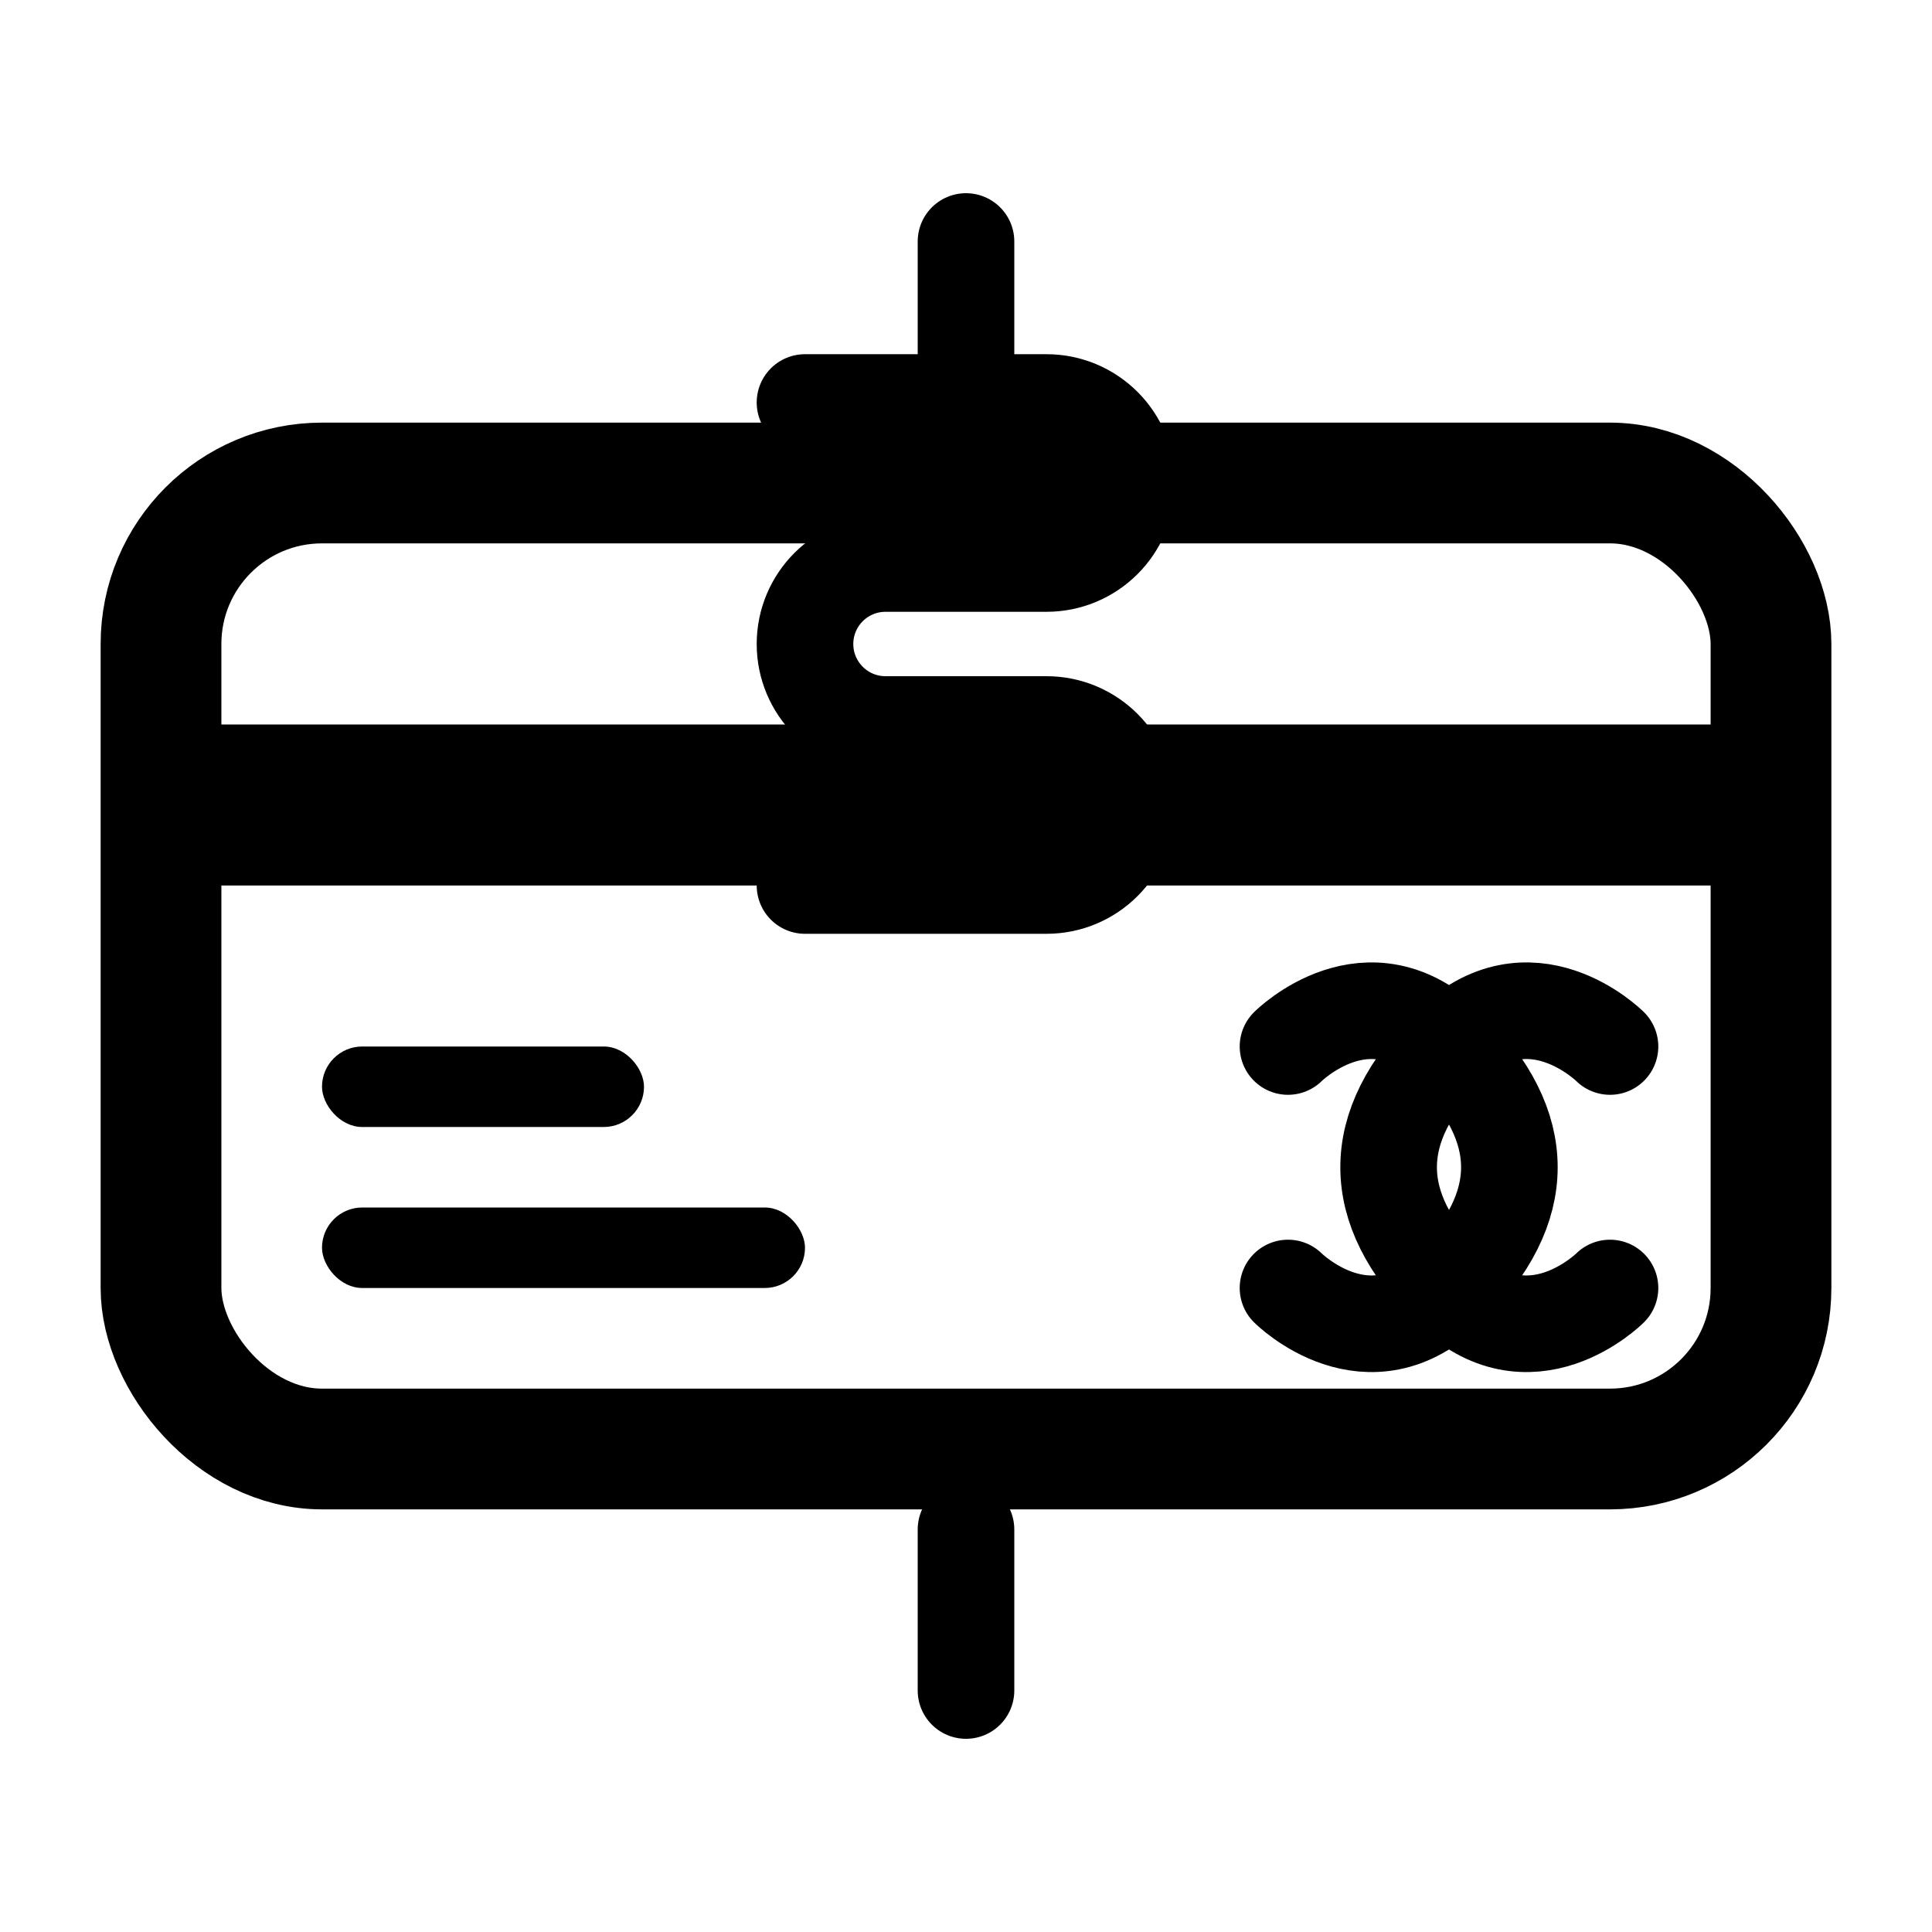
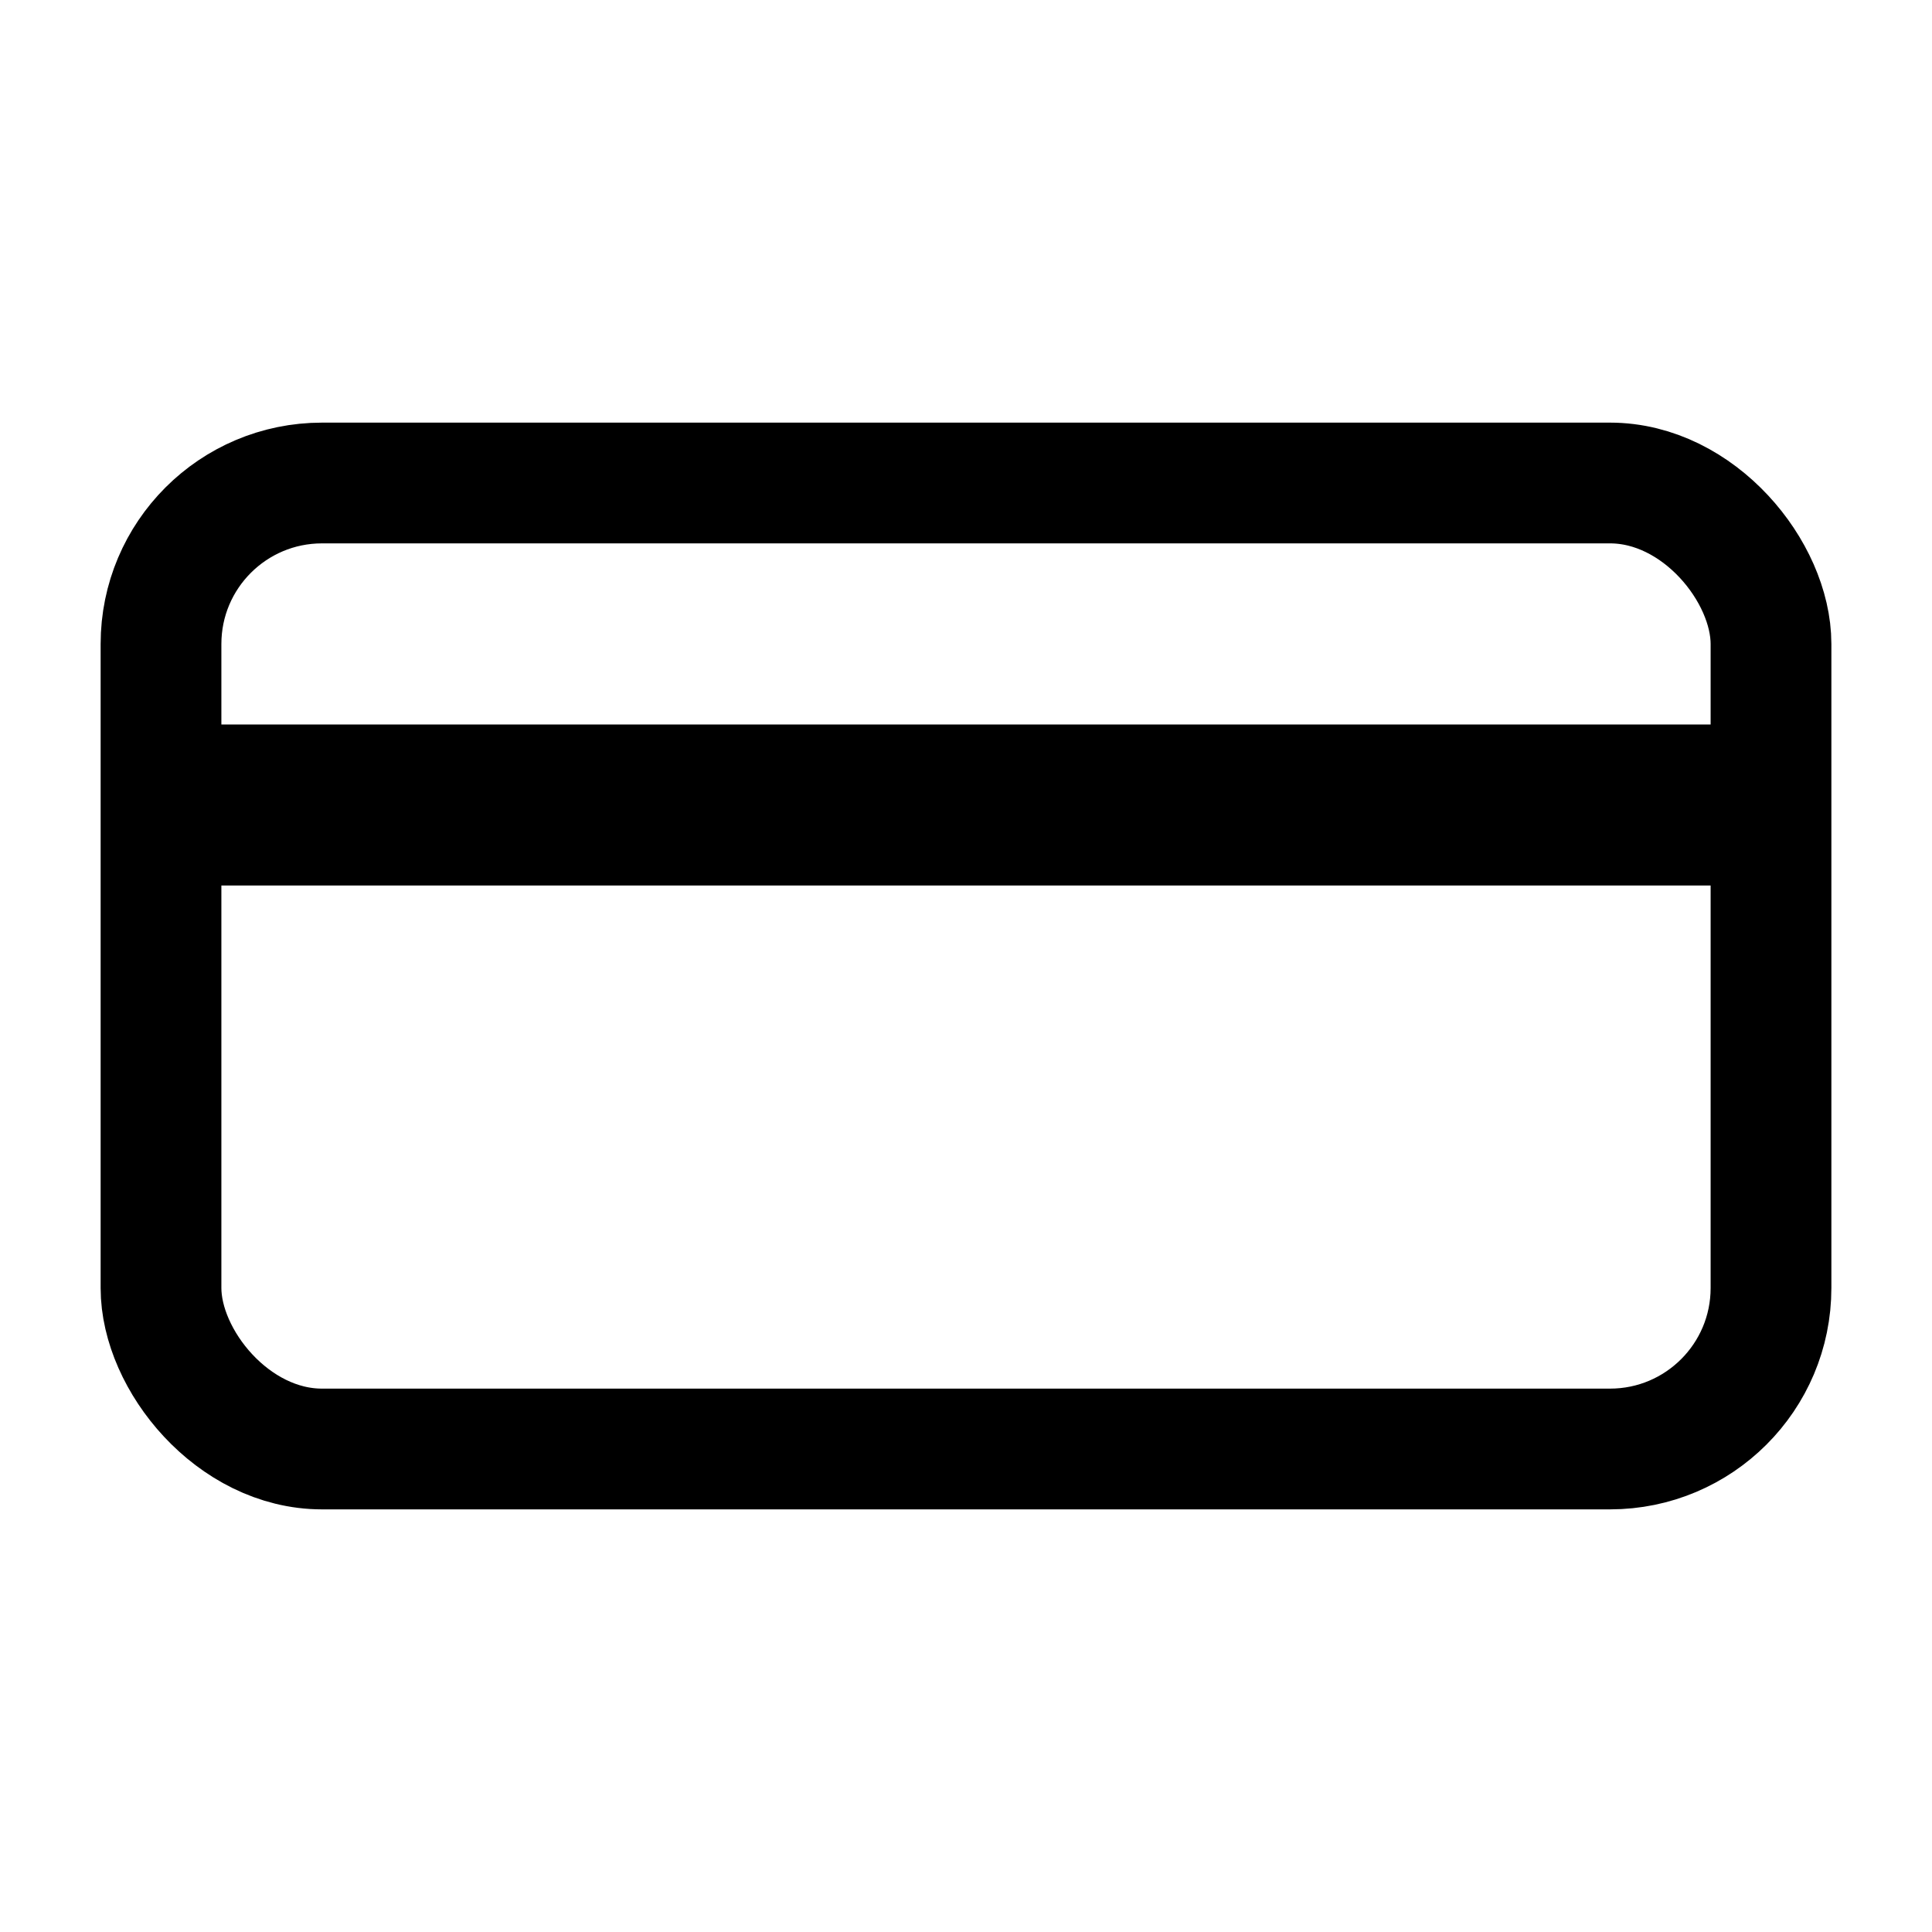
<svg xmlns="http://www.w3.org/2000/svg" width="24" height="24" viewBox="0 0 24 24" fill="none">
  <g fill="currentColor">
    <rect x="2" y="6" width="20" height="12" rx="2" stroke="currentColor" stroke-width="1.5" fill="none" />
    <rect x="2" y="9" width="20" height="2" fill="currentColor" />
-     <rect x="4" y="13" width="4" height="1" rx="0.5" fill="currentColor" />
-     <rect x="4" y="15" width="6" height="1" rx="0.5" fill="currentColor" />
-     <path d="M16 13C16 13 17 12 18 13C19 14 19 15 18 16C17 17 16 16 16 16" stroke="currentColor" stroke-width="1.2" fill="none" stroke-linecap="round" />
-     <path d="M20 16C20 16 19 17 18 16C17 15 17 14 18 13C19 12 20 13 20 13" stroke="currentColor" stroke-width="1.2" fill="none" stroke-linecap="round" />
-     <path d="M12 3V5M12 19V21M10 5H13C13.552 5 14 5.448 14 6C14 6.552 13.552 7 13 7H11C10.448 7 10 7.448 10 8C10 8.552 10.448 9 11 9H13C13.552 9 14 9.448 14 10C14 10.552 13.552 11 13 11H10" stroke="currentColor" stroke-width="1.2" fill="none" stroke-linecap="round" />
  </g>
</svg>